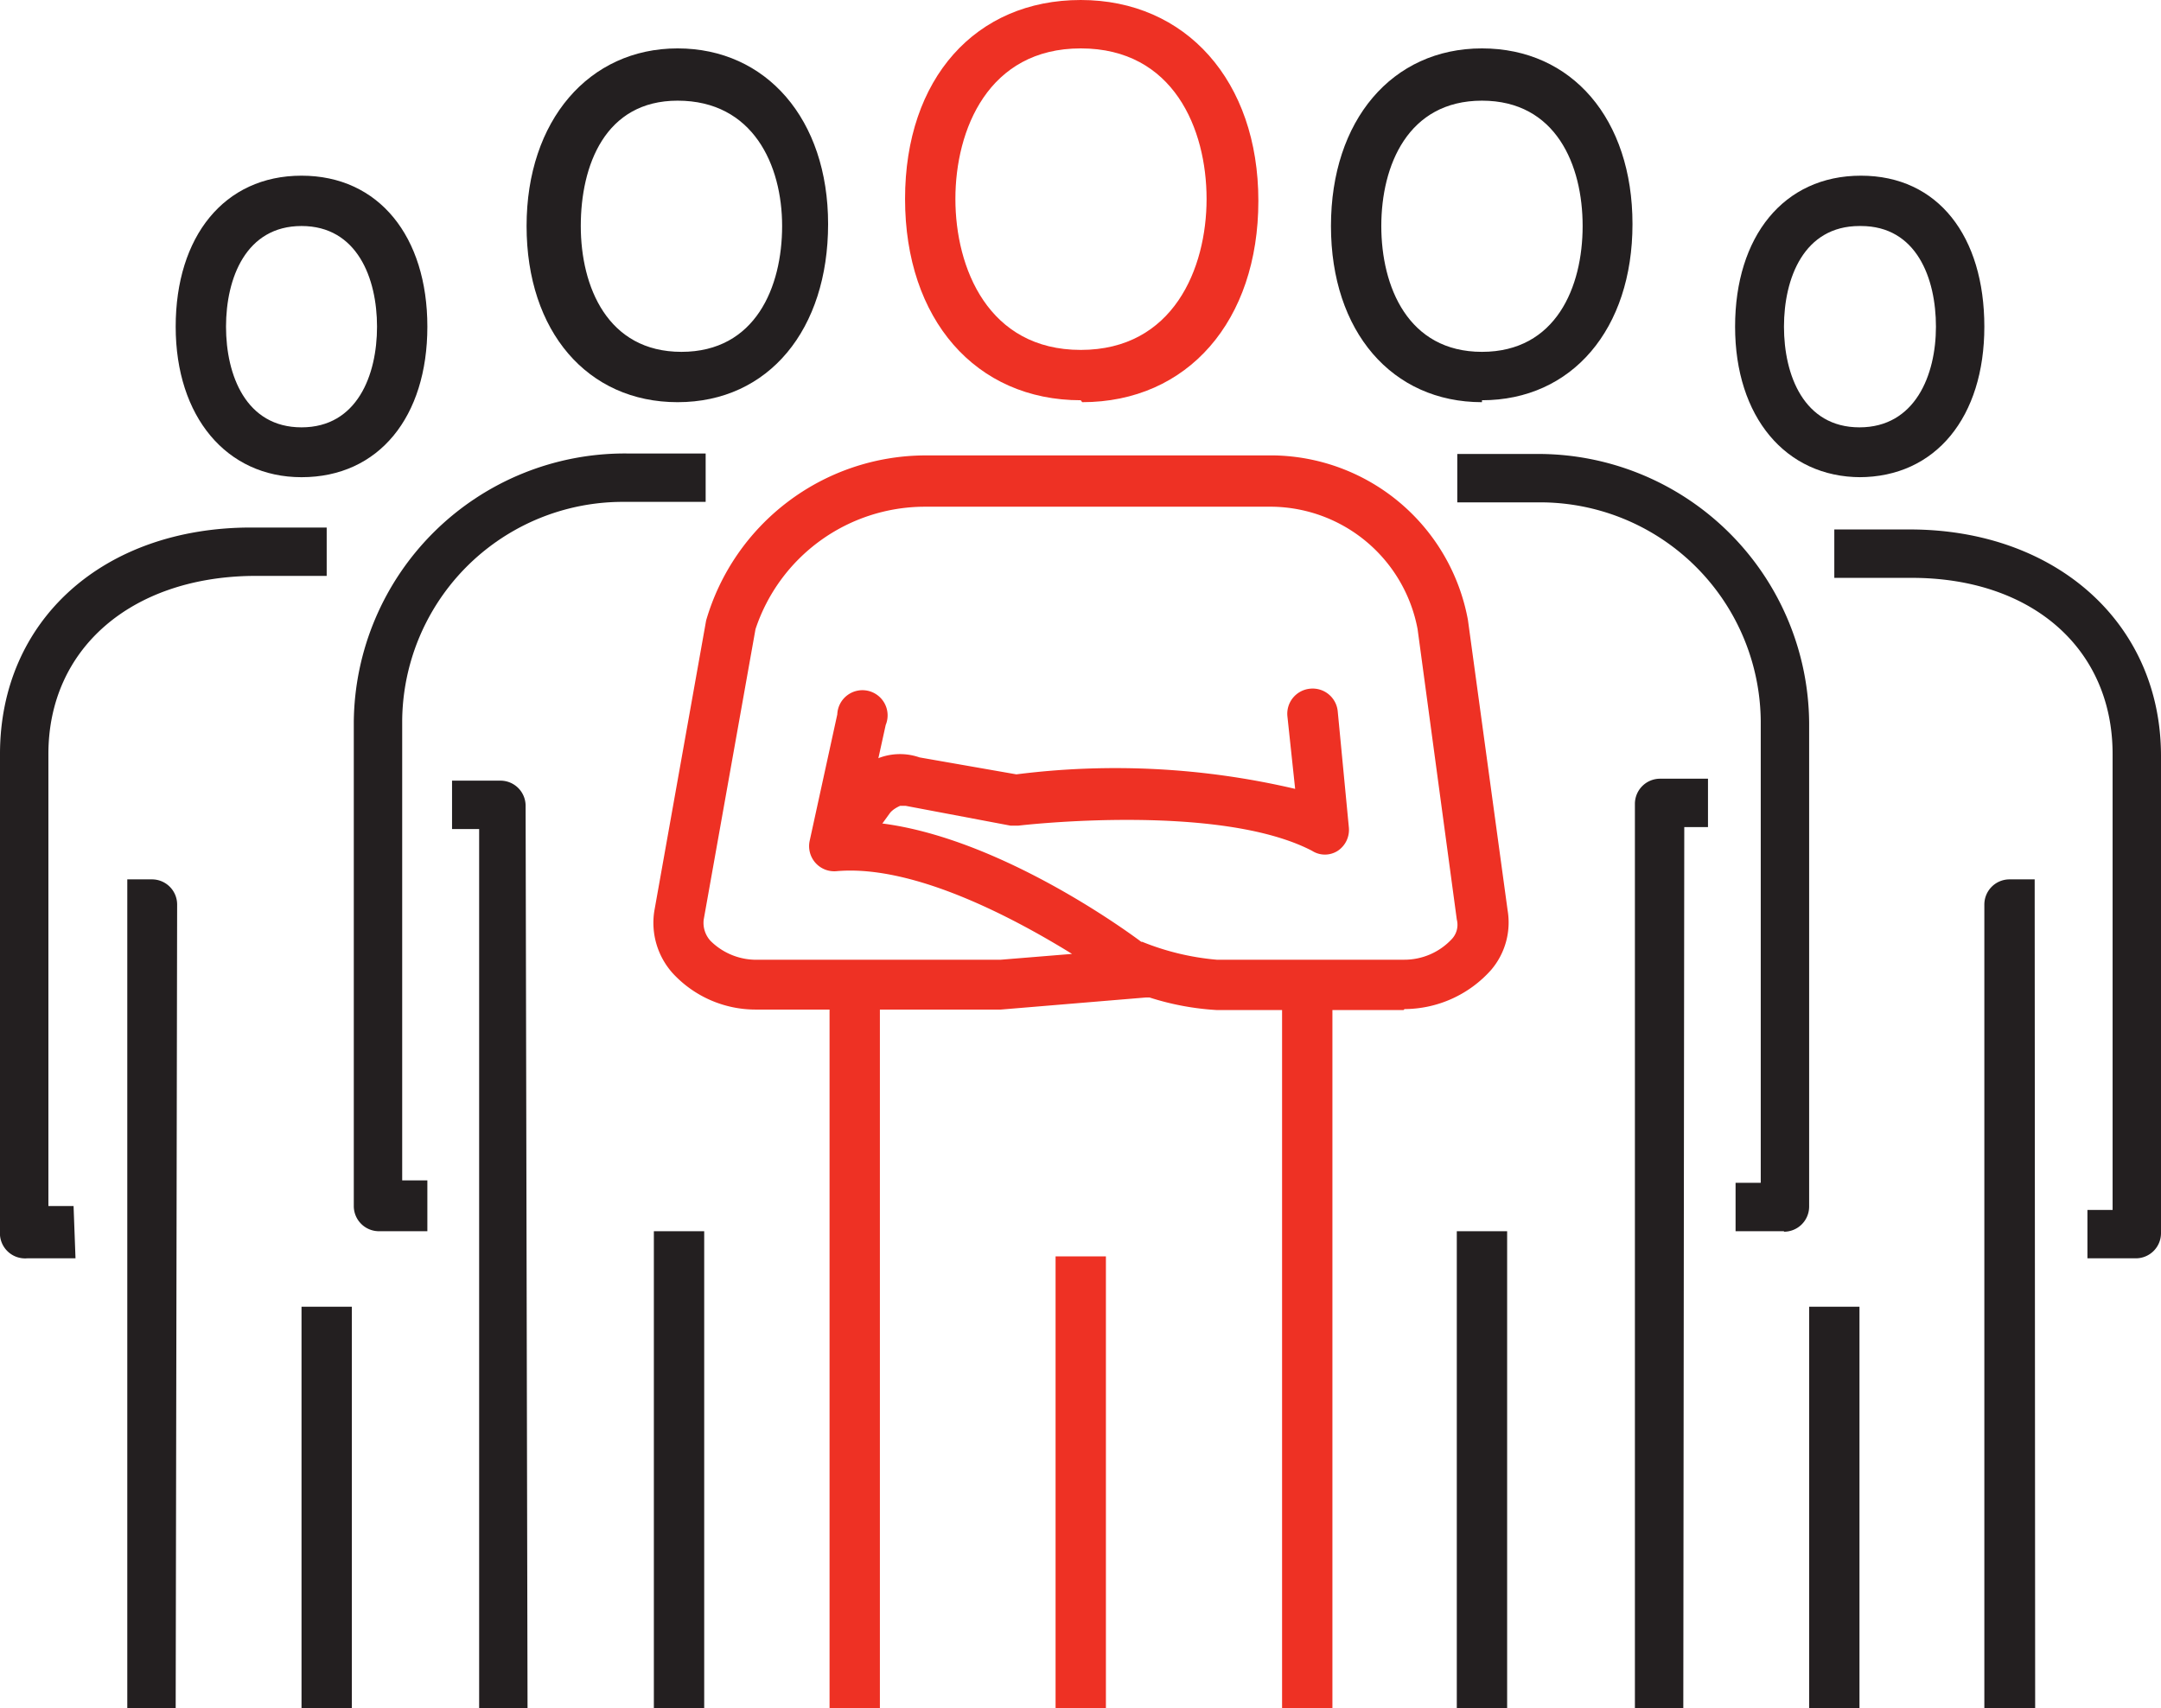
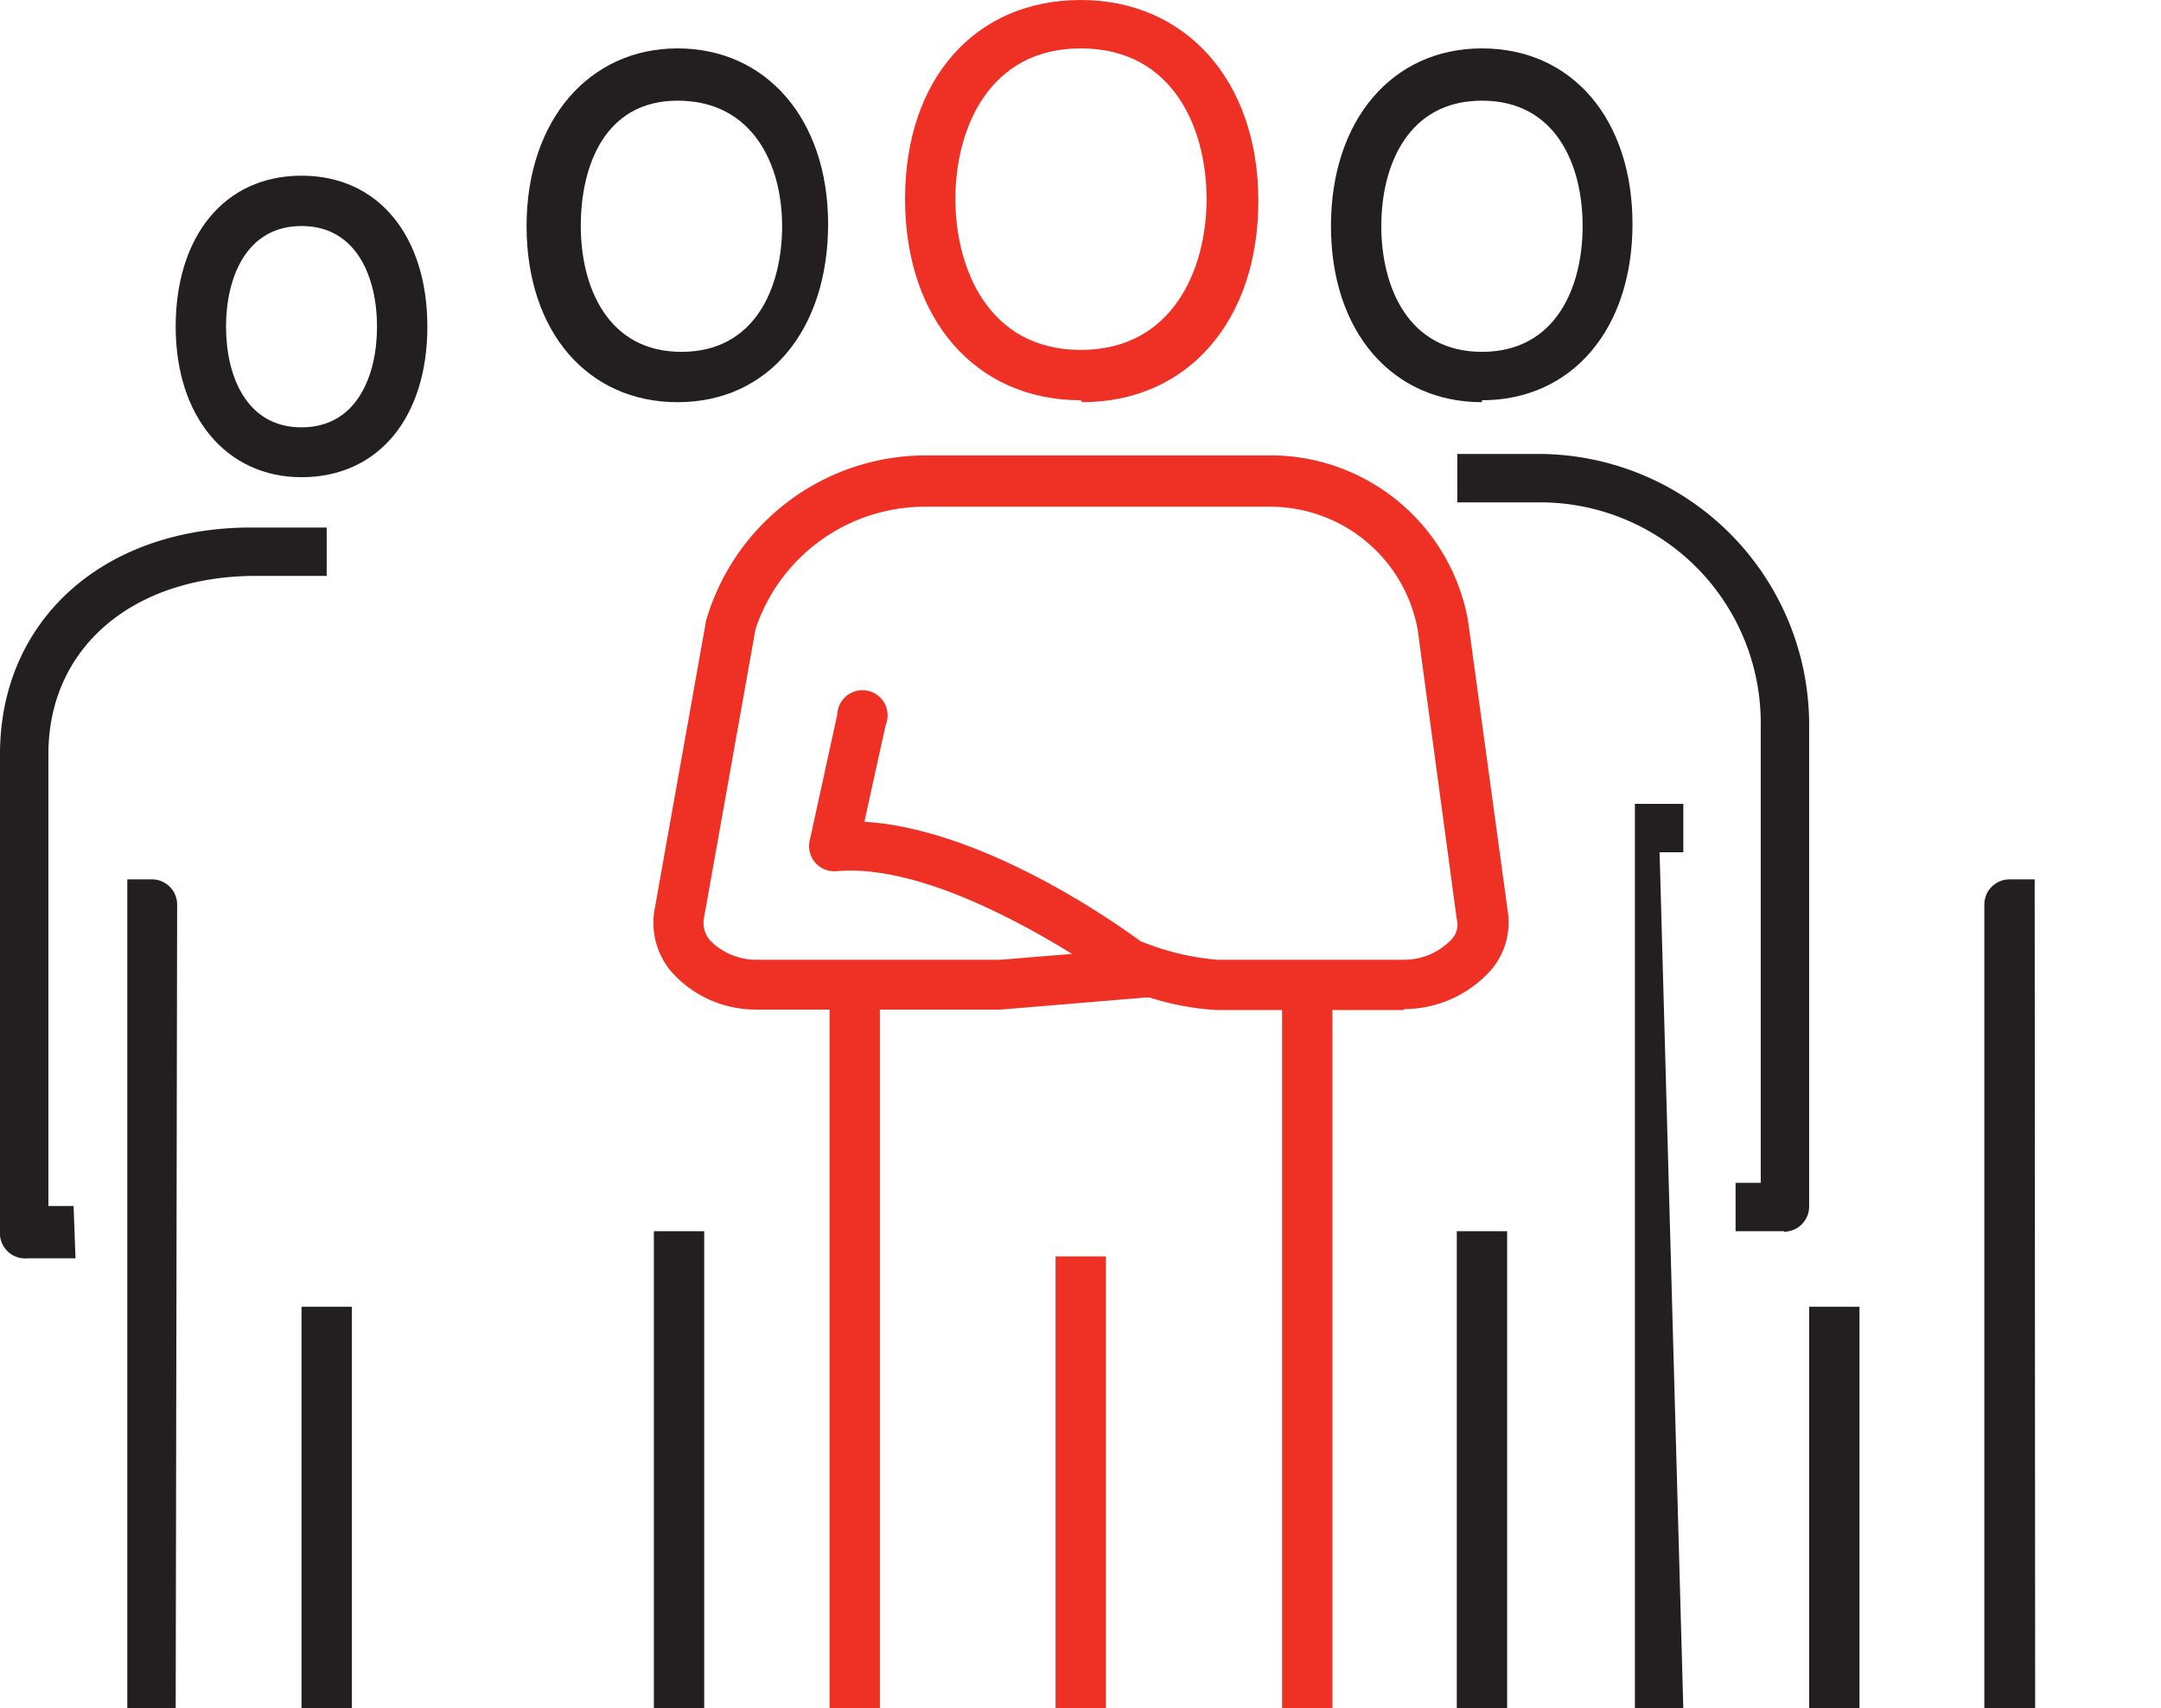
<svg xmlns="http://www.w3.org/2000/svg" viewBox="0 0 44.65 35.3">
  <defs>
    <style>.cls-1{fill:#ee3124;}.cls-2{fill:#231f20;}</style>
  </defs>
  <g id="Layer_2" data-name="Layer 2">
    <g id="Layer_1-2" data-name="Layer 1">
      <rect class="cls-1" x="26.49" y="20.29" width="1.04" height="15.01" />
      <rect class="cls-1" x="17.14" y="20.29" width="1.04" height="15.01" />
      <path class="cls-1" d="M22.33,1c-1.91,0-2.59,1.68-2.59,3.11s.68,3.12,2.59,3.12,2.6-1.68,2.6-3.12S24.25,1,22.33,1m0,7.27c-2.17,0-3.63-1.67-3.63-4.16S20.16,0,22.33,0,26,1.67,26,4.15s-1.46,4.16-3.64,4.16" />
      <rect class="cls-1" x="21.81" y="25.96" width="1.04" height="9.35" />
-       <path class="cls-1" d="M17.33,17.87a.55.55,0,0,1-.3-.09.53.53,0,0,1-.12-.73l.63-.87A1.23,1.23,0,0,1,19,15.65L21,16a16.27,16.27,0,0,1,5.76.3L26.6,14.8a.52.52,0,0,1,.47-.57.52.52,0,0,1,.57.47l.23,2.4a.52.52,0,0,1-.23.48.49.49,0,0,1-.53,0c-1.92-1-6-.53-6.07-.52h-.16l-2.17-.41-.11,0s-.15.06-.22.16l-.63.87a.51.51,0,0,1-.42.21" />
      <path class="cls-1" d="M23.6,19.46a5.31,5.31,0,0,0,1.54.37H29a1.34,1.34,0,0,0,1-.43A.43.43,0,0,0,30.1,19l-.81-6a3.1,3.1,0,0,0-3-2.53H19.09A3.69,3.69,0,0,0,15.61,13l-1.07,6a.55.55,0,0,0,.14.44,1.34,1.34,0,0,0,1,.39h5l1.47-.12C21,19,18.9,17.86,17.29,18a.52.52,0,0,1-.44-.17.52.52,0,0,1-.12-.46l.57-2.61a.52.52,0,1,1,1,.22l-.44,2c2.5.15,5.32,2.18,5.72,2.48M29,20.87H25.14a5.59,5.59,0,0,1-1.39-.26h-.07l-3,.25H15.64a2.33,2.33,0,0,1-1.74-.75,1.56,1.56,0,0,1-.38-1.29l1.07-6a4.73,4.73,0,0,1,4.5-3.41h7.24a4.15,4.15,0,0,1,4,3.4l.82,6a1.51,1.51,0,0,1-.34,1.23,2.41,2.41,0,0,1-1.79.81" />
      <path class="cls-2" d="M36.86,25.44h-1v-1h.52V14.9a4.56,4.56,0,0,0-4.6-4.52H30.11v-1h1.63a5.6,5.6,0,0,1,5.64,5.55v10a.52.52,0,0,1-.52.52" />
-       <path class="cls-2" d="M34.78,35.3h-1V16.61a.52.52,0,0,1,.51-.52h1v1h-.49Z" />
+       <path class="cls-2" d="M34.78,35.3h-1V16.61h1v1h-.49Z" />
      <rect class="cls-2" x="30.1" y="25.44" width="1.04" height="9.86" />
      <path class="cls-2" d="M30.62,2.08c-1.53,0-2.08,1.34-2.08,2.59s.55,2.6,2.08,2.6,2.08-1.34,2.08-2.6-.55-2.59-2.08-2.59m0,6.23c-1.86,0-3.12-1.46-3.12-3.64S28.76,1,30.62,1s3.11,1.46,3.11,3.63-1.25,3.64-3.11,3.64" />
-       <path class="cls-2" d="M44.13,26h-1v-1h.52V15.58c0-2.18-1.67-3.64-4.15-3.64H37.9v-1h1.56c3,0,5.19,1.92,5.19,4.68v9.86a.52.52,0,0,1-.52.52" />
      <path class="cls-2" d="M42.05,35.3H41V18.69a.52.52,0,0,1,.52-.52h.52Z" />
      <rect class="cls-2" x="37.38" y="27" width="1.04" height="8.31" />
-       <path class="cls-2" d="M38.42,4.67c-1.15,0-1.56,1.08-1.56,2.08s.41,2.08,1.56,2.08S40,7.75,40,6.75s-.4-2.08-1.55-2.08m0,5.19c-1.56,0-2.6-1.25-2.6-3.11s1-3.12,2.6-3.12S41,4.89,41,6.75s-1,3.11-2.59,3.11" />
-       <path class="cls-2" d="M8.83,25.44h-1a.52.52,0,0,1-.52-.52v-10a5.6,5.6,0,0,1,5.64-5.55h1.63v1H12.91a4.56,4.56,0,0,0-4.6,4.52v9.5h.52Z" />
-       <path class="cls-2" d="M10.9,35.3h-1V17.13H9.34v-1h1a.52.52,0,0,1,.52.52Z" />
      <rect class="cls-2" x="13.51" y="25.44" width="1.04" height="9.86" />
      <path class="cls-2" d="M14,2.08C12.5,2.08,12,3.42,12,4.67s.55,2.6,2.08,2.6,2.08-1.34,2.08-2.6S15.56,2.08,14,2.08m0,6.23c-1.86,0-3.12-1.46-3.12-3.64S12.17,1,14,1s3.11,1.46,3.11,3.63S15.89,8.31,14,8.31" />
      <path class="cls-2" d="M1.56,26h-1A.52.52,0,0,1,0,25.44V15.58c0-2.76,2.13-4.68,5.19-4.68H6.75v1H5.19C2.71,11.94,1,13.4,1,15.58v9.34h.52Z" />
      <path class="cls-2" d="M3.63,35.3h-1V18.17h.51a.52.52,0,0,1,.52.52Z" />
      <rect class="cls-2" x="6.23" y="27" width="1.04" height="8.31" />
      <path class="cls-2" d="M6.23,4.67c-1.15,0-1.56,1.08-1.56,2.08s.41,2.08,1.56,2.08S7.79,7.75,7.79,6.75,7.38,4.67,6.23,4.67m0,5.19c-1.55,0-2.6-1.25-2.6-3.11s1-3.12,2.6-3.12,2.6,1.26,2.6,3.12-1,3.11-2.6,3.11" />
    </g>
  </g>
</svg>